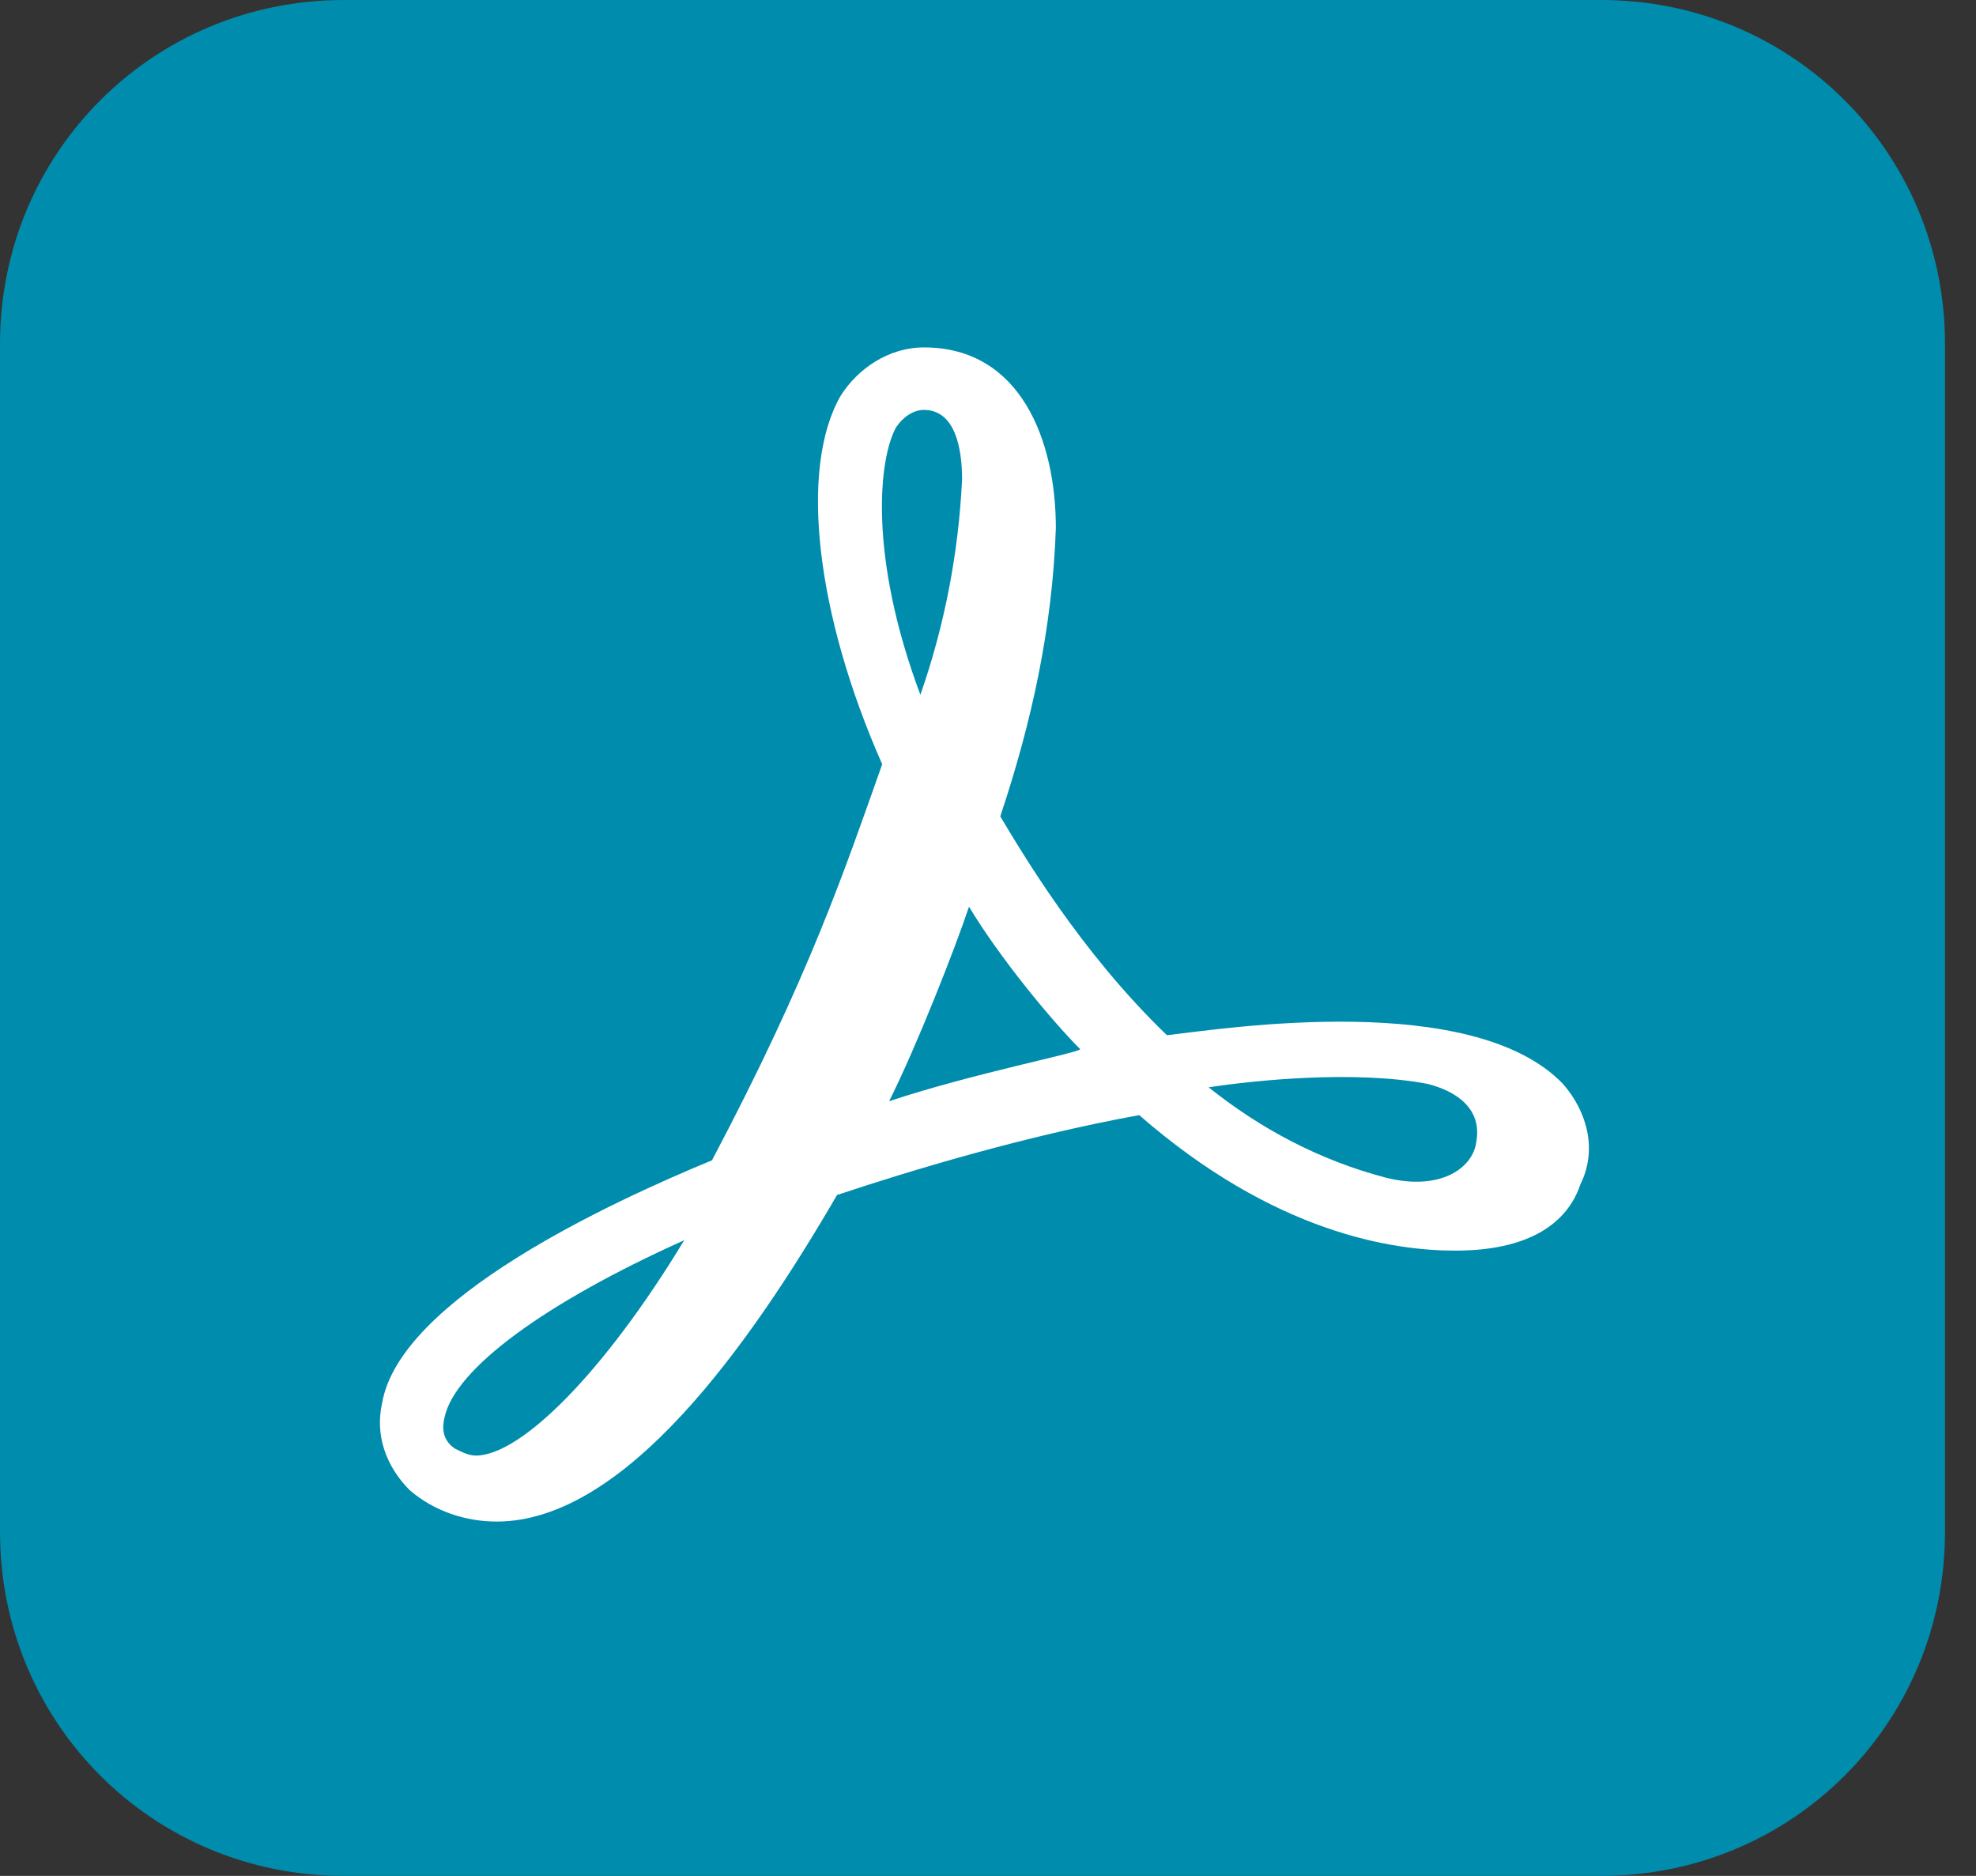
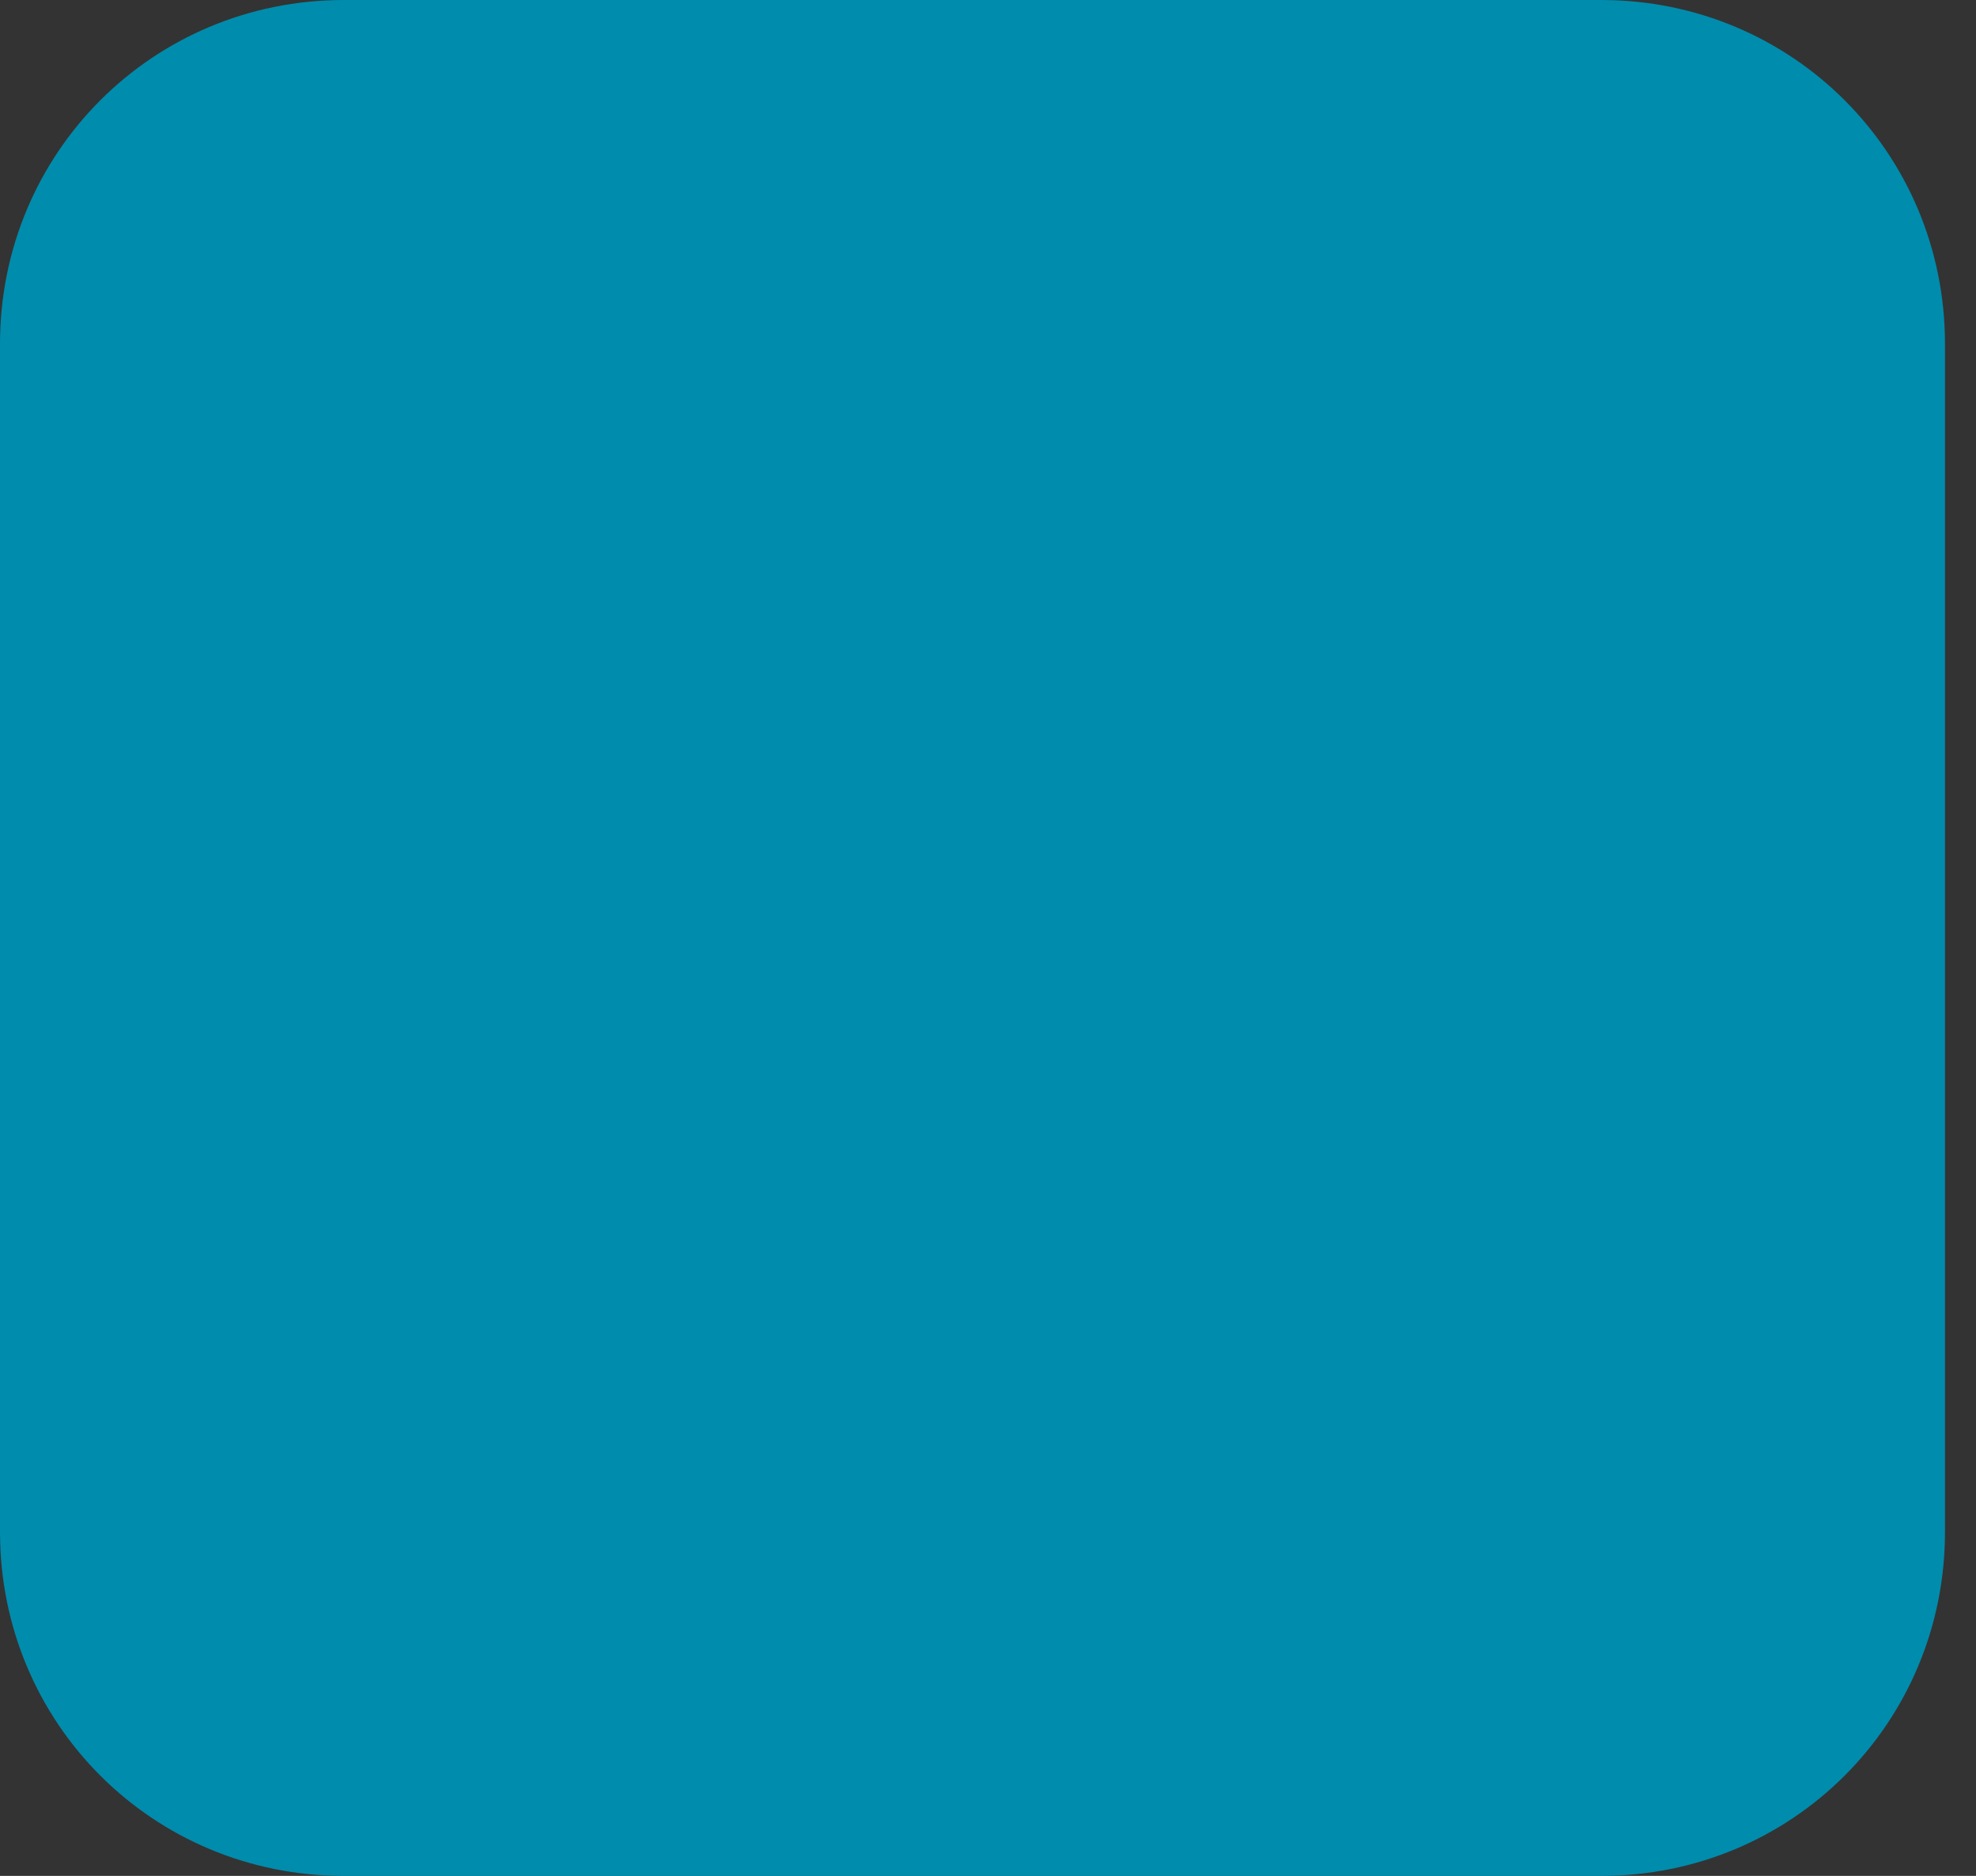
<svg xmlns="http://www.w3.org/2000/svg" width="59" height="56" viewBox="0 0 59 56" fill="none">
  <rect x="0" y="0" width="59" height="56" fill="#333333" stroke="none" />
  <path d="M10.267 0H47.807C53.511 0 58.074 4.563 58.074 10.267V45.733C58.074 51.437 53.511 56 47.807 56H10.267C4.563 56 0 51.437 0 45.733V10.267C0 4.563 4.563 0 10.267 0Z" fill="#008CAD" />
-   <path d="M46.667 32.356C43.97 29.556 36.607 30.697 34.844 30.904C32.252 28.415 30.489 25.408 29.867 24.371C30.8 21.571 31.422 18.771 31.526 15.763C31.526 13.171 30.489 10.371 27.585 10.371C26.548 10.371 25.615 10.993 25.096 11.822C23.852 14 24.37 18.356 26.341 22.815C25.2 26.03 24.163 29.141 21.259 34.637C18.252 35.882 11.926 38.785 11.407 41.897C11.2 42.83 11.511 43.763 12.237 44.489C12.963 45.111 13.896 45.422 14.829 45.422C18.667 45.422 22.4 40.134 24.992 35.674C27.17 34.948 30.593 33.911 34.015 33.289C38.059 36.815 41.585 37.334 43.452 37.334C45.941 37.334 46.874 36.297 47.185 35.363C47.704 34.326 47.392 33.185 46.667 32.356ZM44.074 34.119C43.97 34.845 43.037 35.571 41.378 35.156C39.407 34.637 37.644 33.704 36.089 32.459C37.437 32.252 40.444 31.941 42.622 32.356C43.452 32.563 44.281 33.082 44.074 34.119ZM26.756 12.756C26.963 12.445 27.274 12.237 27.585 12.237C28.518 12.237 28.726 13.378 28.726 14.311C28.622 16.489 28.207 18.667 27.481 20.741C25.926 16.593 26.237 13.689 26.756 12.756ZM26.548 32.874C27.378 31.215 28.518 28.311 28.933 27.067C29.867 28.622 31.422 30.489 32.252 31.319C32.252 31.422 29.037 32.045 26.548 32.874ZM20.43 37.023C18.044 40.963 15.556 43.452 14.207 43.452C14 43.452 13.793 43.348 13.585 43.245C13.274 43.037 13.17 42.726 13.274 42.311C13.585 40.859 16.281 38.889 20.43 37.023Z" fill="white" />
</svg>